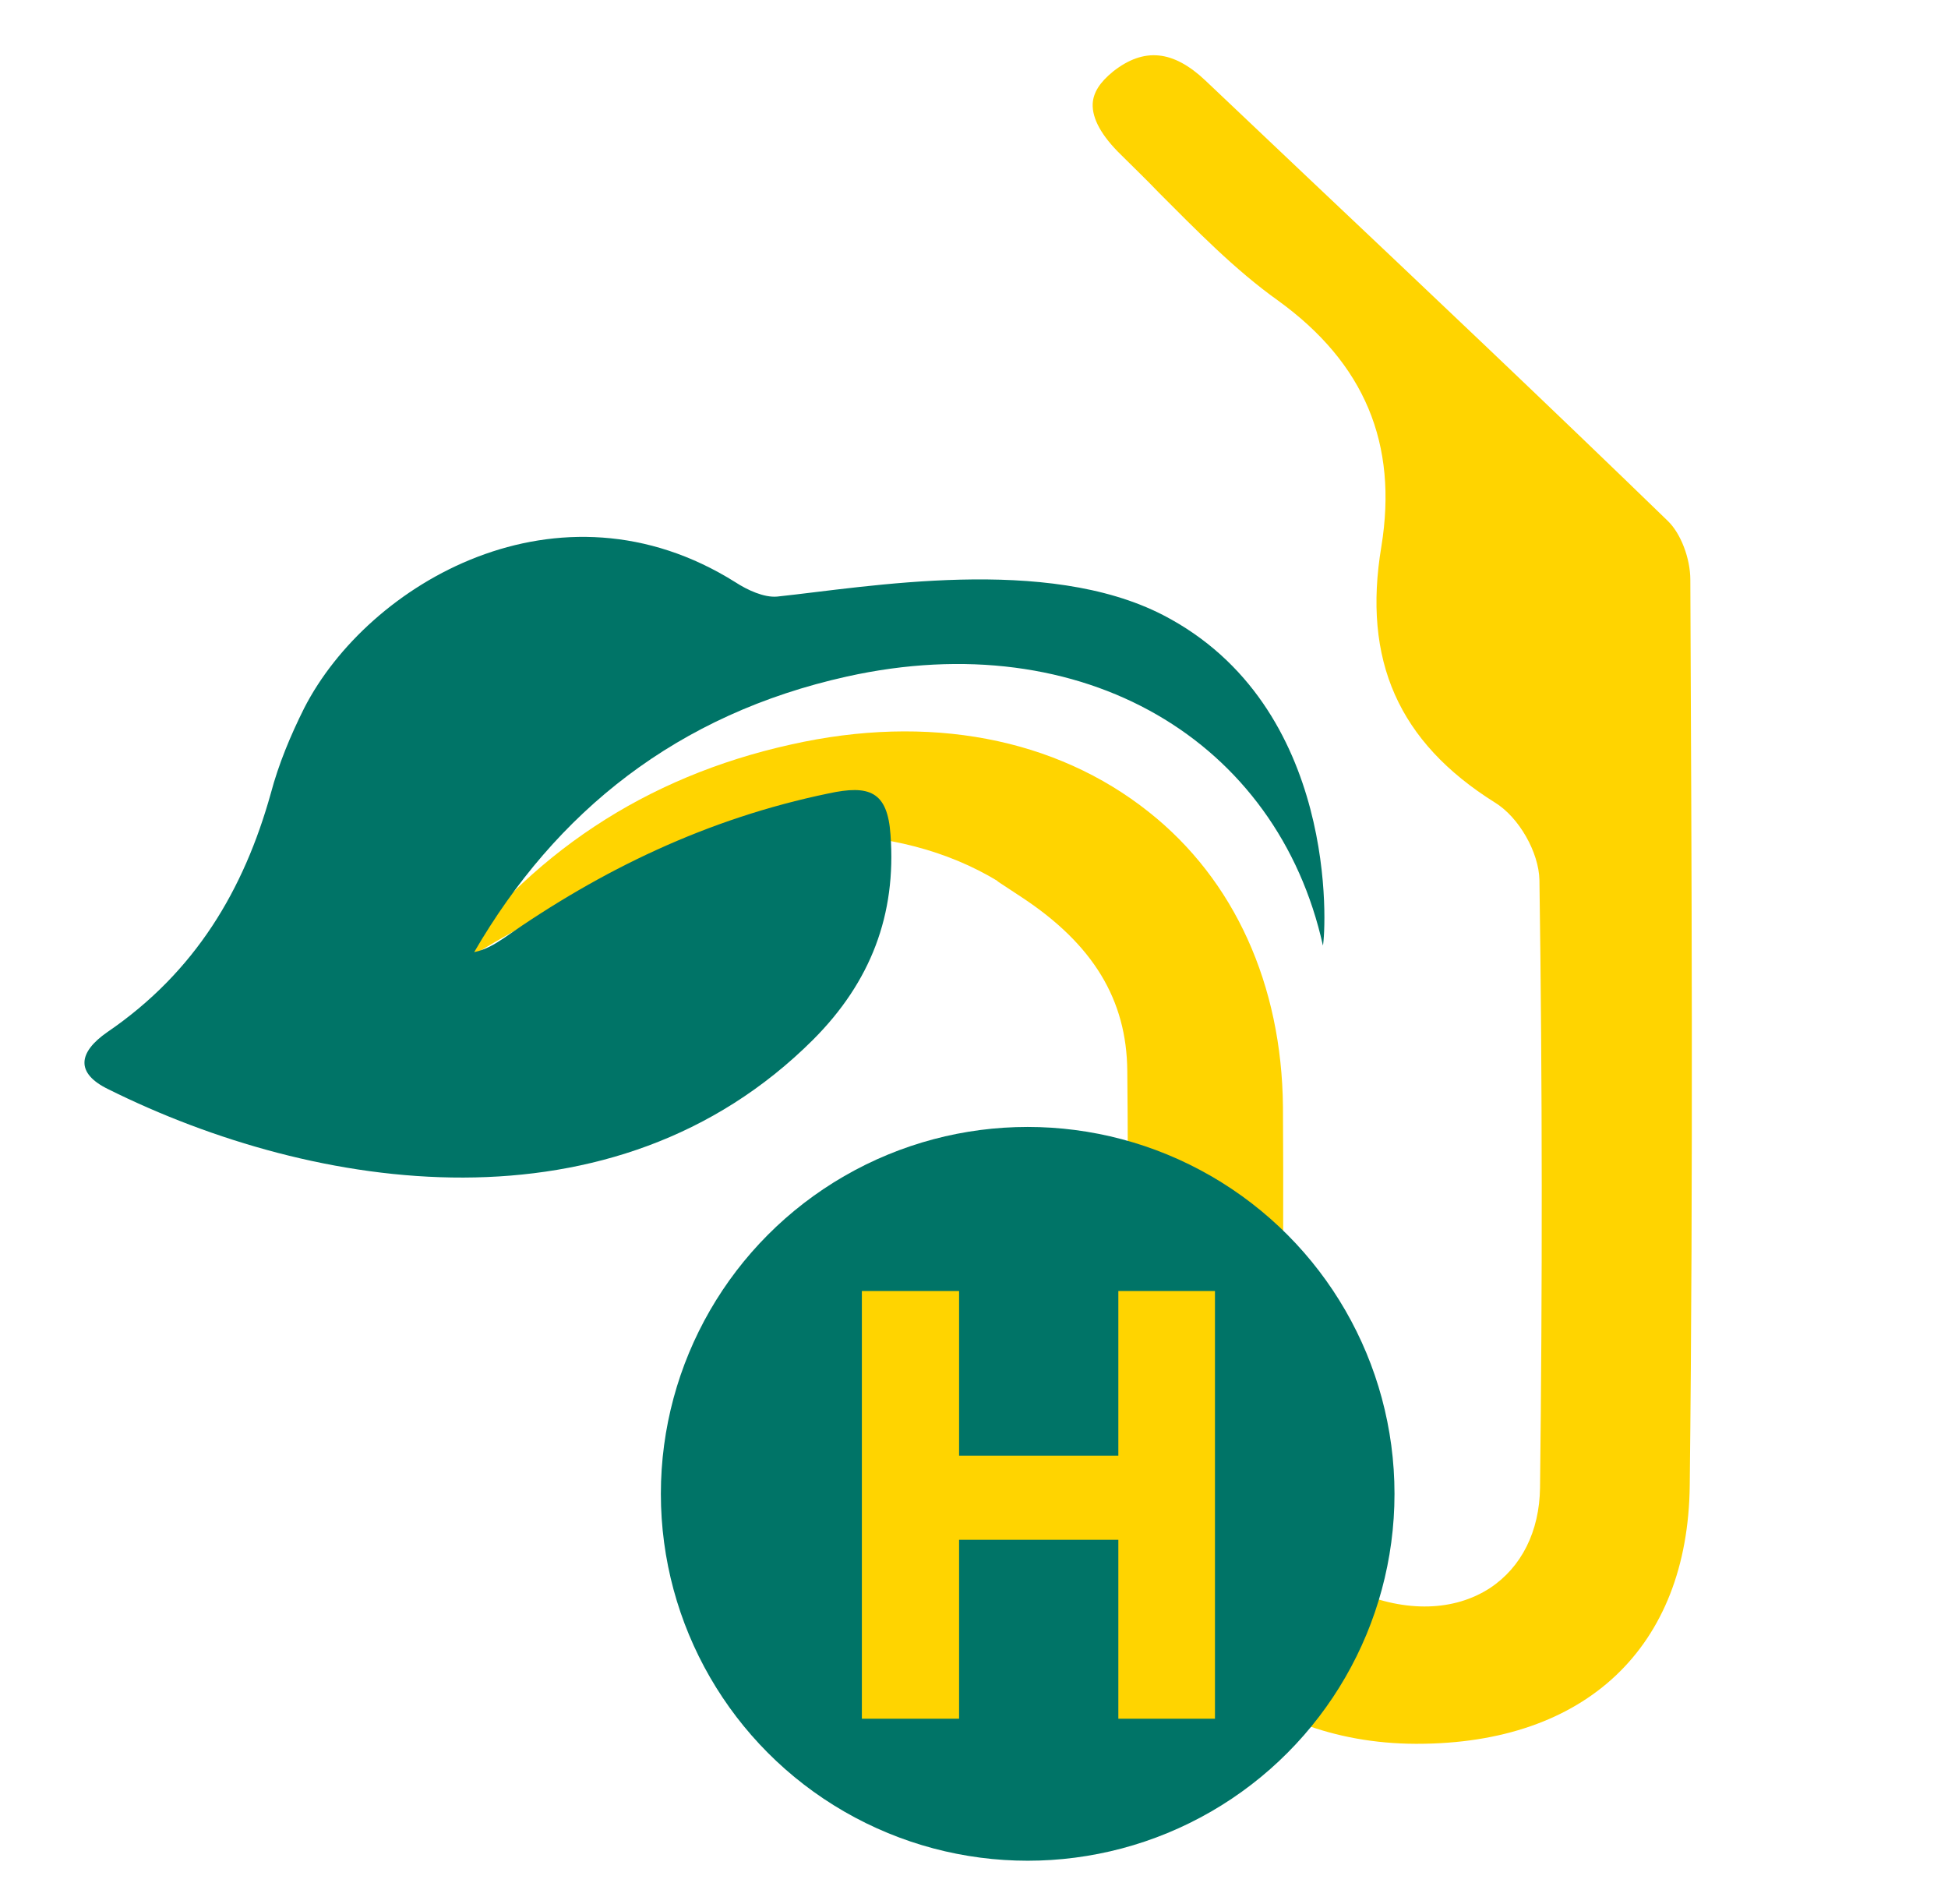
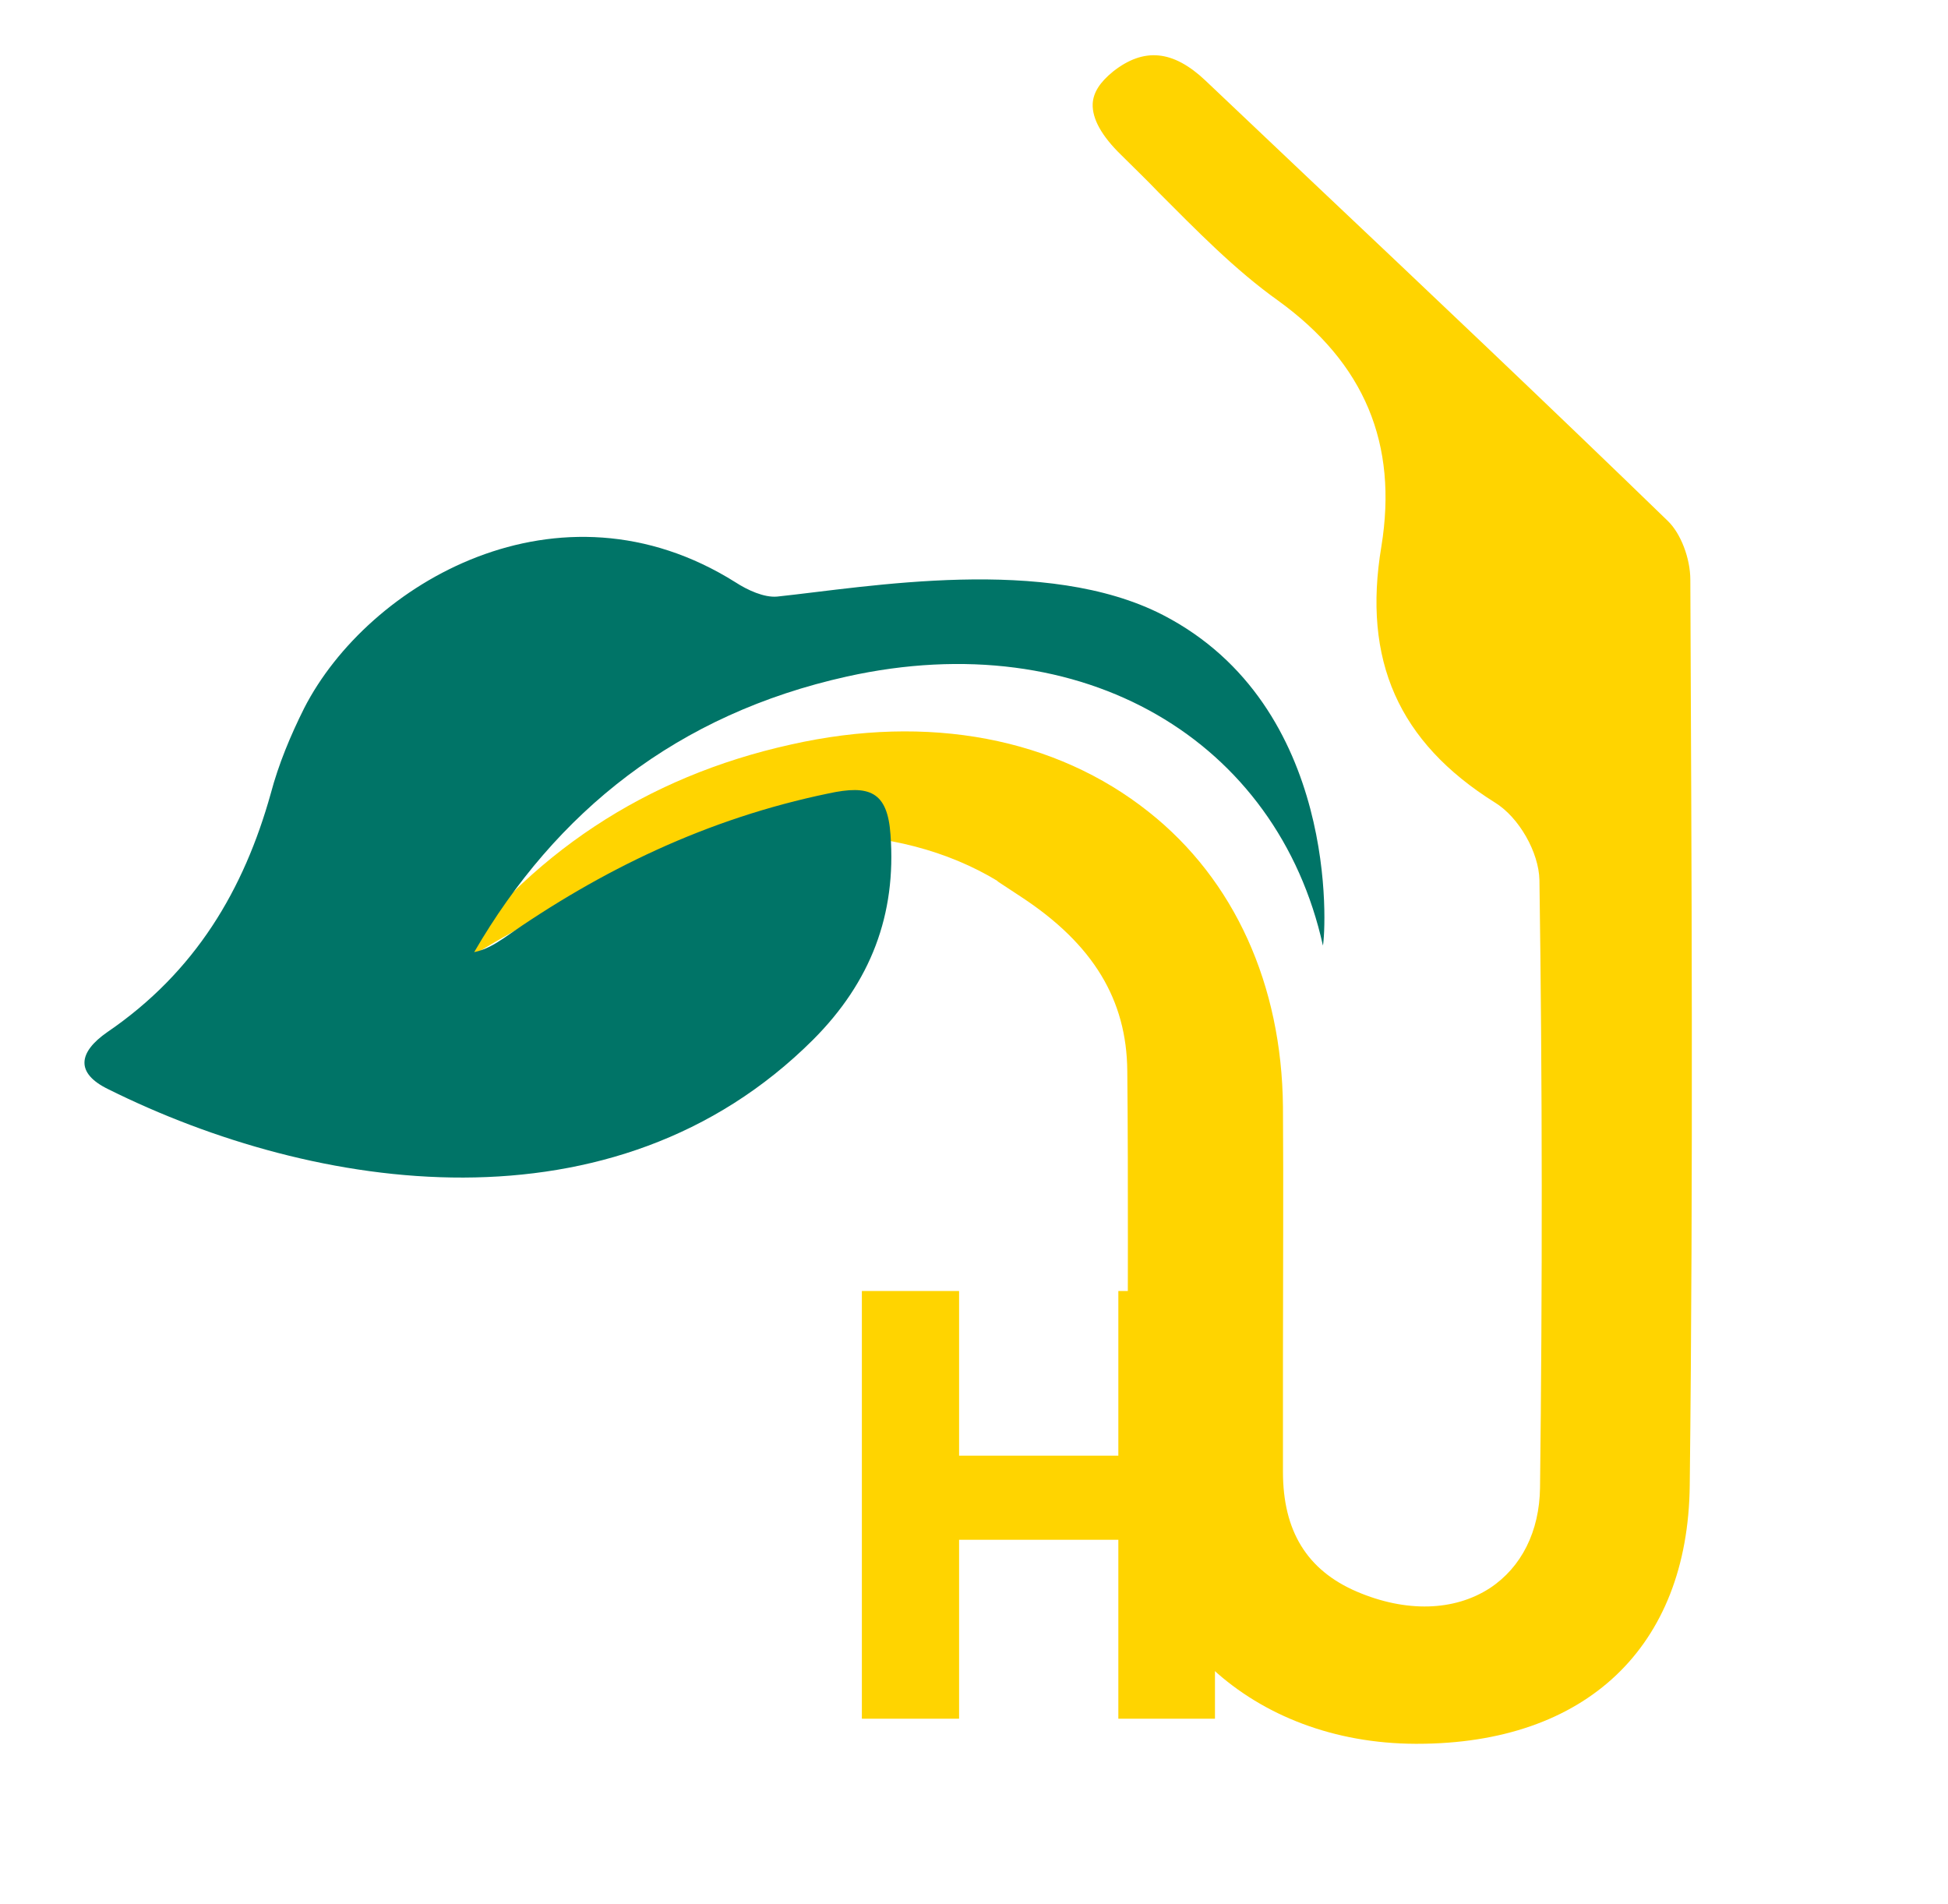
<svg xmlns="http://www.w3.org/2000/svg" version="1.1" id="Layer_1" x="0px" y="0px" viewBox="0 0 326.6 319.2" style="enable-background:new 0 0 326.6 319.2;" xml:space="preserve">
  <style type="text/css"> .st0{fill:#FFD400;} .st1{fill:#007467;} </style>
  <g>
    <path class="st0" d="M167.2,147.7l4.1,2.7c12,7.9,17.6,17.2,17.7,29.1c0.1,9.6,0.1,19.4,0.1,28.8c0,13.1-0.1,26.7,0.2,40 c0.6,25.4,20.8,43.9,48,44c0.1,0,0.2,0,0.3,0c28.3,0,45.4-16.2,45.7-43.3c0.6-52.1,0.3-105,0.1-151.8l0,0c0-3.6-1.6-7.8-3.8-9.9 c-19.9-19.3-40.5-38.8-60.4-57.6c-5.7-5.4-11.4-10.8-17.1-16.2c-5.4-5.1-10.3-5.6-15.5-1.5c-2.2,1.8-3.3,3.5-3.4,5.4 c-0.1,2.5,1.5,5.4,4.8,8.6c2.1,2.1,4.3,4.2,6.3,6.3c6.3,6.3,12.7,12.9,20,18.1c14.5,10.5,20.1,24,17.3,41.2 c-3.2,19.1,2.9,32.8,19,42.9c4.1,2.5,7.4,8.4,7.5,13c0.5,34.3,0.5,68.5,0.1,101.9c-0.1,7.3-3.1,13.3-8.4,16.8 c-6,3.9-14.1,4.1-22.3,0.6c-8.4-3.6-12.4-10.2-12.4-20.1c0-6.2,0-12.5,0-18.7c0-13.9,0.1-28.4,0-42.5c-0.2-20.4-8.1-38-22.5-49.4 c-15.6-12.4-36.9-16.5-60-11.3c-24.4,5.4-44,18.4-58.4,38.6c17.6-11.7,35.4-19.3,54.2-23.2c3.4-0.7,5.9-0.8,7.9-0.3 c0.3,0,0.7,0,1,0c11.3,0,21.6,2.7,30,7.8V147.7z" />
    <path class="st1" d="M195,103.1c-19.6-10.1-49.5-4.7-64.7-3.1c-2.2,0.2-5-1.1-7-2.4C93.7,79,61.7,97.8,51,118.7 c-2.3,4.6-4.3,9.4-5.6,14.3c-4.5,16.1-12.6,29.9-27.4,40c-4.9,3.4-5.4,6.9,0.2,9.6c34.6,17.2,84.7,25,118.1-8.3 c9.7-9.7,14-21,13-34.4c-0.5-7.2-3.5-8.4-10.4-6.9c-20.3,4.2-38.1,12.8-54.5,24.3c-1.5,1-3,1.9-4.9,2.3 c13.7-23.6,34.1-39.9,62.5-46.2c39.7-8.8,72.2,10.8,79.8,45.1C222.3,156,224.6,118.4,195,103.1z" />
  </g>
  <g>
-     <circle class="st1" cx="172.3" cy="250.4" r="61.5" />
    <path class="st0" d="M160.8,216.4V244h26.7v-27.6h16.2v71.7h-16.2v-30h-26.7v30h-16.3v-71.7H160.8z" />
  </g>
</svg>